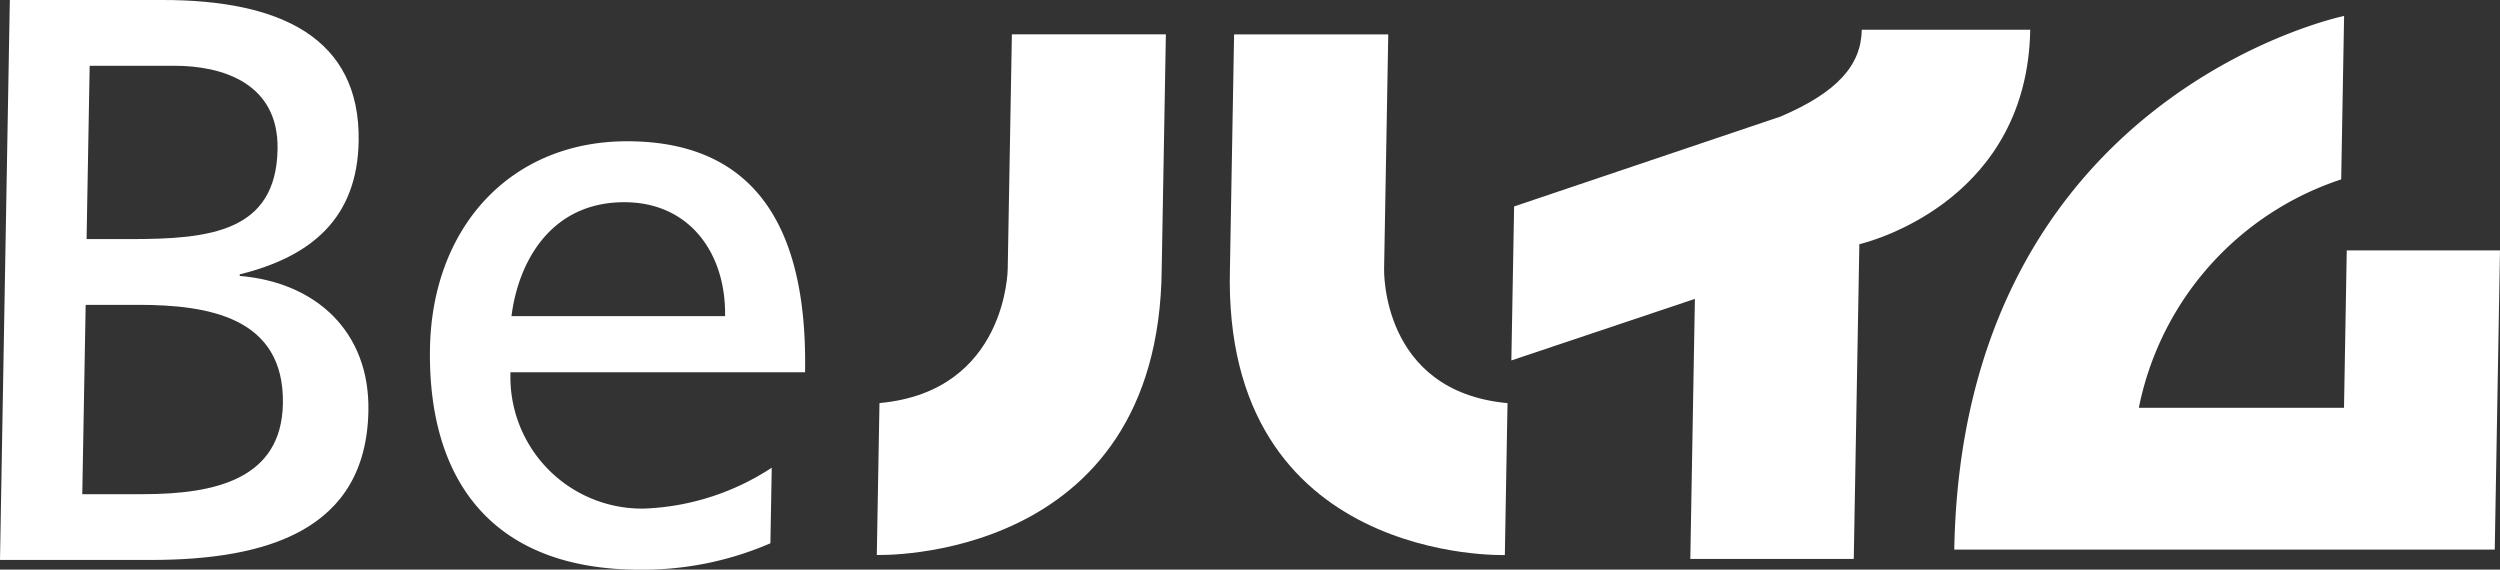
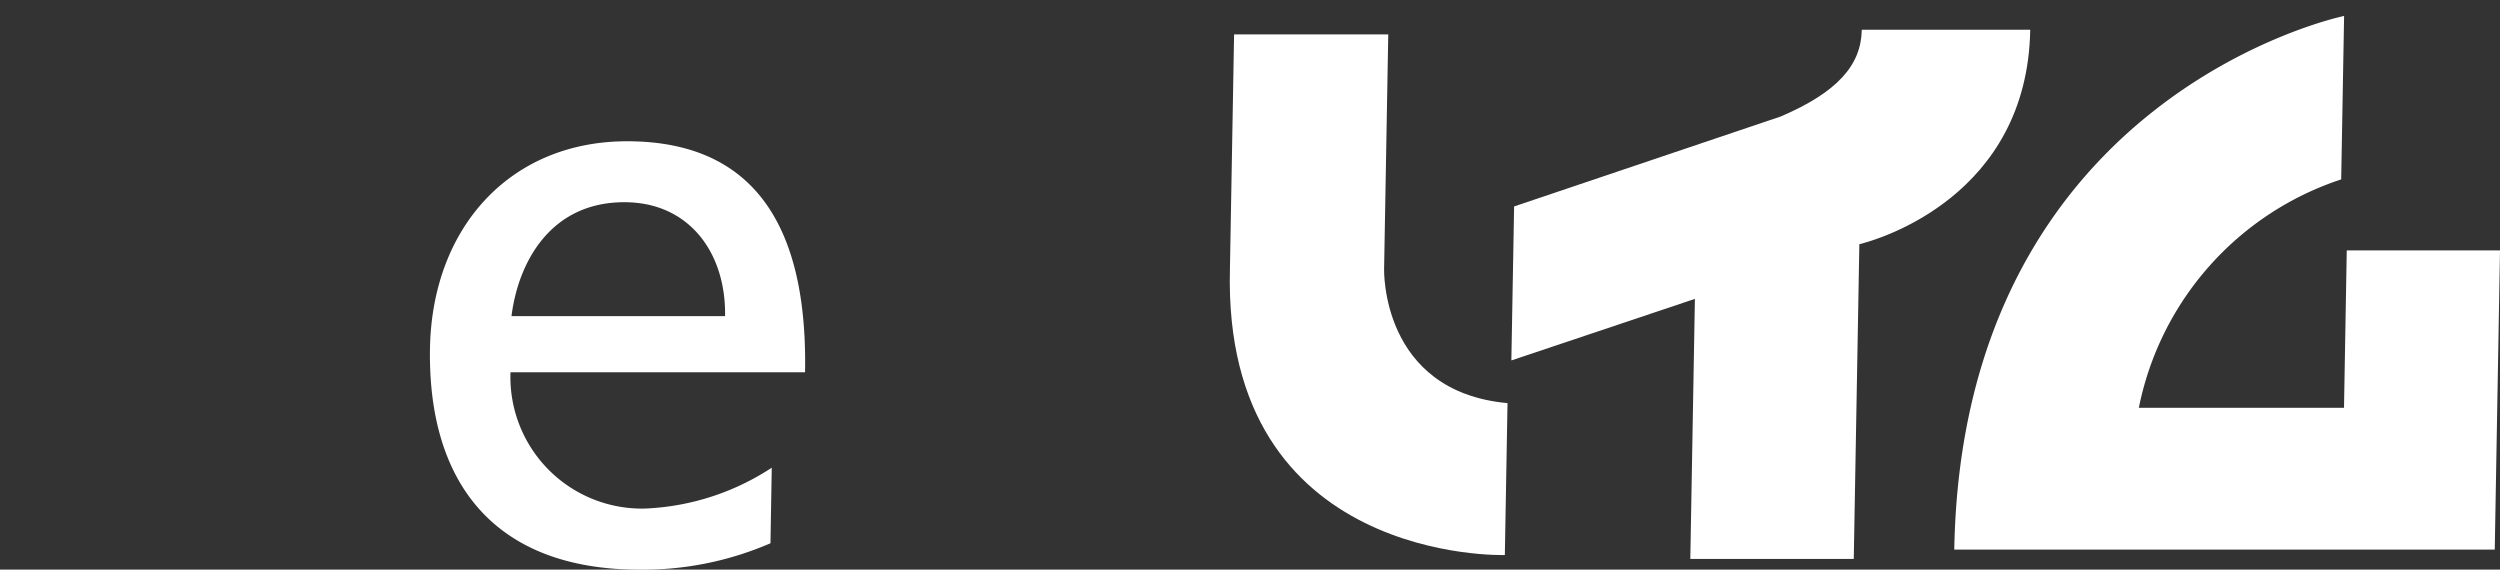
<svg xmlns="http://www.w3.org/2000/svg" id="グループ_164355" data-name="グループ 164355" width="158" height="36" viewBox="0 0 158 36">
  <rect x="0" y="0" width="158" height="36" fill="#333333" stroke="none" />
  <defs>
    <clipPath id="clip-path">
      <rect id="長方形_150349" data-name="長方形 150349" width="158" height="36" fill="none" />
    </clipPath>
  </defs>
  <g id="グループ_164355-2" data-name="グループ 164355" transform="translate(0 0)" clip-path="url(#clip-path)">
-     <path id="パス_312" data-name="パス 312" d="M.627,0h9.664c7.415,0,12.487,2.381,12.376,8.923-.084,4.866-2.991,7.3-7.515,8.416v.1c4.85.407,8.221,3.55,8.131,8.521-.132,7.607-6.509,9.429-13.772,9.429H0L.621,0Zm4.85,15.11H8.289c4.961,0,9.164-.454,9.253-5.68.074-4.208-3.539-5.273-6.5-5.273H5.667L5.472,15.11ZM5.193,31.232H9.032c4.6,0,8.763-.966,8.848-5.727.095-5.477-4.75-6.239-9.148-6.239H5.414L5.2,31.232Z" transform="translate(0 0)" fill="#fff" />
-     <path id="パス_313" data-name="パス 313" d="M73.115,42.5a20.3,20.3,0,0,1-8.263,1.671c-9.258,0-13.4-5.576-13.256-13.992.137-7.654,5.087-13.084,12.455-13.084,8.695,0,11.4,6.286,11.249,14.6H56.684a8.314,8.314,0,0,0,8.221,8.615h.216a15.759,15.759,0,0,0,8.074-2.584L73.11,42.5Zm-2.87-14.353c.068-3.952-2.228-7.2-6.367-7.2-4.708,0-6.715,3.853-7.131,7.2h13.5Z" transform="translate(-24.421 -8.167)" fill="#fff" />
+     <path id="パス_313" data-name="パス 313" d="M73.115,42.5a20.3,20.3,0,0,1-8.263,1.671c-9.258,0-13.4-5.576-13.256-13.992.137-7.654,5.087-13.084,12.455-13.084,8.695,0,11.4,6.286,11.249,14.6H56.684a8.314,8.314,0,0,0,8.221,8.615h.216a15.759,15.759,0,0,0,8.074-2.584Zm-2.87-14.353c.068-3.952-2.228-7.2-6.367-7.2-4.708,0-6.715,3.853-7.131,7.2h13.5Z" transform="translate(-24.421 -8.167)" fill="#fff" />
    <path id="パス_314" data-name="パス 314" d="M214.159,3.6H203.516c-.037,2.24-1.538,3.947-5.119,5.482l-16.853,5.686L181.37,24.5l11.6-3.89-.29,16.436H203.01l.353-19.892c1.248-.3,10.617-3.054,10.8-13.554" transform="translate(-85.852 -1.721)" fill="#fff" />
    <path id="パス_315" data-name="パス 315" d="M258.967,12.262a19.154,19.154,0,0,0-12.782,14.431h12.966l.174-9.946h9.685l-.332,18.911H234.52C235.026,6.9,259.157,1.93,259.157,1.93l-.184,10.332Z" transform="translate(-111.01 -0.922)" fill="#fff" />
-     <path id="パス_316" data-name="パス 316" d="M123.489,4.155l-.263,14.822c-.163,18.67-18.006,18.08-18.006,18.08l.169-9.6c8.068-.731,8.105-8.484,8.105-8.484l.263-14.822h9.738Z" transform="translate(-49.806 -1.983)" fill="#fff" />
    <path id="パス_317" data-name="パス 317" d="M157.6,4.16l-.263,14.822s-.232,7.748,7.8,8.484l-.169,9.6s-17.864.585-17.374-18.086l.263-14.817H157.6Z" transform="translate(-69.862 -1.988)" fill="#fff" />
  </g>
</svg>